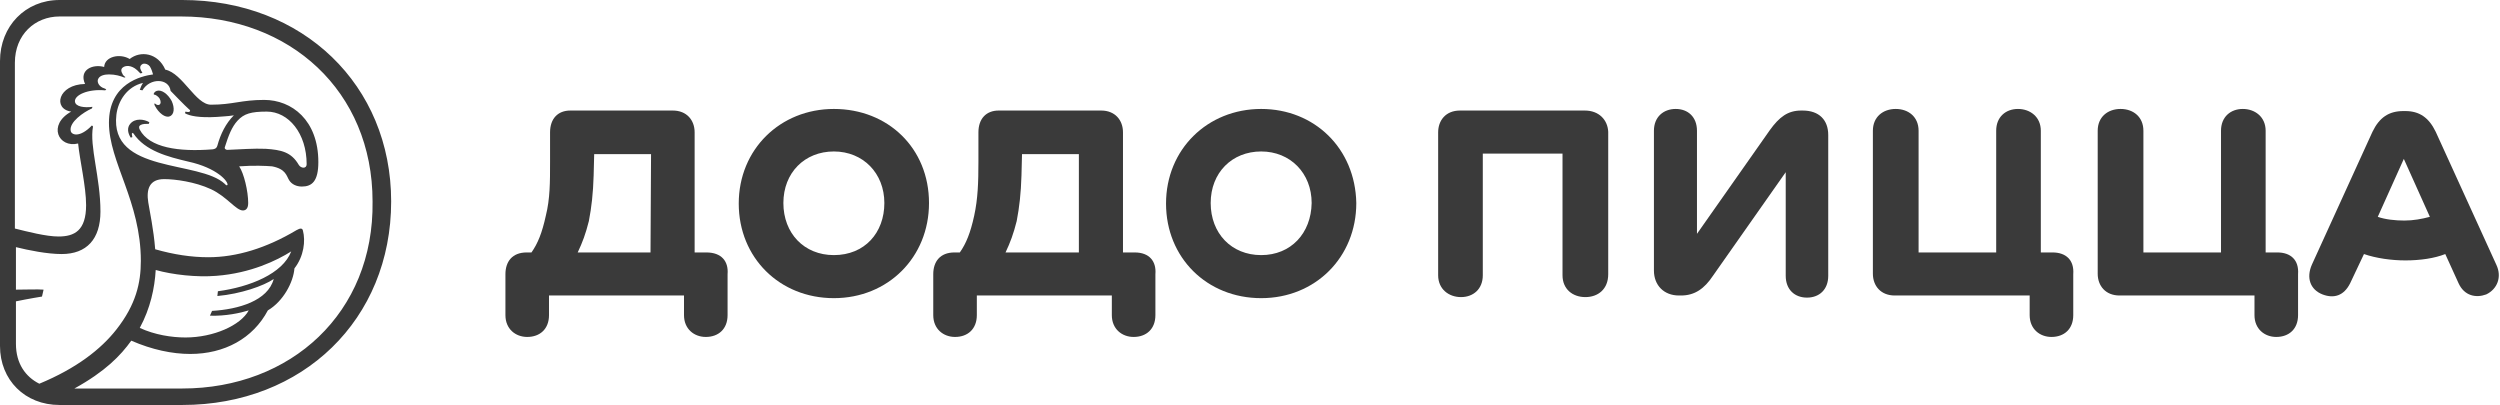
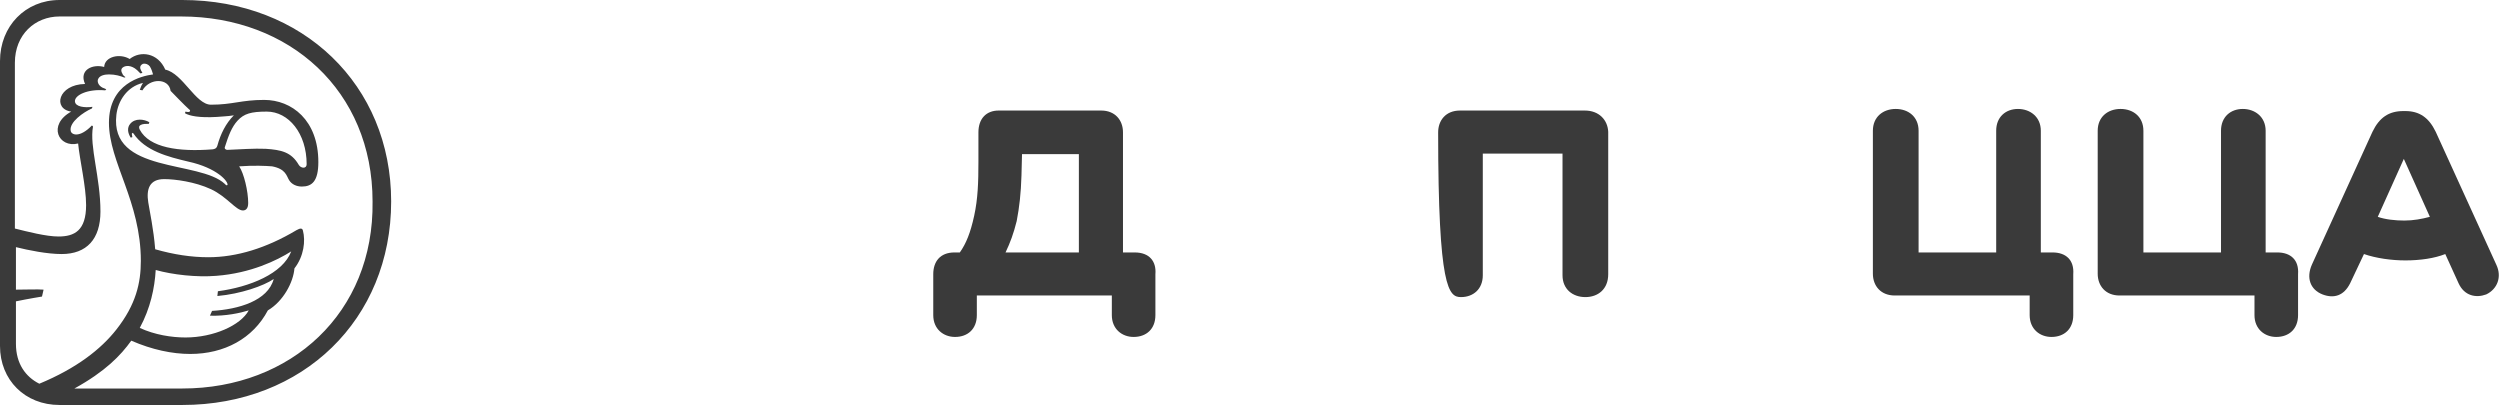
<svg xmlns="http://www.w3.org/2000/svg" viewBox="0 0 195.873 31.745" fill="none">
-   <path d="M12.284 7.12C12.159 7.162 12.076 7.245 12.034 7.37L12.076 7.412C12.2 7.412 12.409 7.578 12.492 7.703C12.617 7.912 12.617 8.12 12.492 8.203C12.409 8.245 12.284 8.245 12.159 8.12H12.076C12.117 8.203 12.117 8.286 12.159 8.328C12.45 8.869 12.95 9.244 13.283 9.119C13.658 8.994 13.7 8.453 13.45 7.912C13.158 7.37 12.659 6.995 12.284 7.12Z" fill="#3A3A3A" />
  <path d="M14.283 0H4.664C1.999 0 0 2.04 0 4.789V27.108C0 29.772 1.957 31.73 4.664 31.73H14.283C23.735 31.73 30.647 25.026 30.647 15.782C30.647 6.662 23.735 0 14.283 0ZM3.081 30.064C1.999 29.523 1.249 28.482 1.249 26.941V23.61C2.249 23.402 3.29 23.235 3.29 23.235L3.414 22.694C2.956 22.652 2.04 22.694 1.249 22.694V19.363C2.249 19.612 3.706 19.904 4.83 19.904C6.787 19.904 7.87 18.738 7.87 16.573C7.87 13.908 6.996 11.451 7.287 9.91L7.204 9.827C6.246 10.826 5.58 10.577 5.538 10.243C5.413 9.577 6.537 8.786 7.204 8.495C7.204 8.453 7.245 8.411 7.245 8.37C6.621 8.453 5.913 8.37 5.871 7.953C5.83 7.454 6.871 6.954 8.245 7.079L8.328 6.996C8.245 6.954 8.161 6.912 8.037 6.871C7.703 6.704 7.578 6.371 7.703 6.163C7.828 5.913 8.203 5.83 8.536 5.83C9.036 5.83 9.452 5.955 9.744 6.079C9.785 6.079 9.827 6.038 9.827 6.038C9.702 5.955 9.619 5.871 9.577 5.746C9.494 5.621 9.452 5.413 9.619 5.288C9.827 5.122 10.285 5.08 10.743 5.496L10.993 5.746C11.035 5.746 11.076 5.746 11.159 5.705C11.076 5.58 11.035 5.496 10.993 5.372C10.951 5.205 11.035 5.08 11.201 4.997C11.409 4.955 11.618 5.038 11.742 5.205C11.867 5.413 11.951 5.663 11.992 5.83C11.076 5.955 8.536 6.537 8.536 9.619C8.536 12.7 11.035 15.782 11.035 20.445C11.035 22.152 10.66 23.86 9.119 25.817C7.912 27.358 5.996 28.857 3.081 30.064ZM16.989 9.161C17.406 9.119 17.822 9.119 18.322 9.036C17.697 9.66 17.281 10.493 17.031 11.409C16.989 11.534 16.947 11.659 16.656 11.701C13.991 11.909 11.701 11.576 10.951 10.16C10.868 9.994 10.868 9.869 11.035 9.785C11.201 9.702 11.409 9.702 11.659 9.702L11.701 9.577C11.284 9.327 10.577 9.244 10.202 9.702C9.952 9.994 9.994 10.41 10.243 10.785L10.368 10.743C10.368 10.66 10.327 10.577 10.327 10.493C10.327 10.452 10.368 10.452 10.368 10.41C10.396 10.41 10.424 10.424 10.452 10.452C11.368 11.826 13.158 12.284 14.741 12.659C17.031 13.158 17.905 14.241 17.822 14.491C17.739 14.574 17.655 14.449 17.614 14.407C15.615 12.534 8.578 13.616 9.119 8.994C9.244 7.912 9.952 6.787 11.201 6.496C11.118 6.621 11.035 6.787 10.951 7.037L11.159 7.079C11.742 6.079 13.242 6.121 13.366 7.12C13.366 7.12 14.532 8.328 14.824 8.578C14.907 8.619 14.907 8.661 14.865 8.744C14.824 8.786 14.699 8.786 14.532 8.744L14.491 8.869C14.824 9.078 15.615 9.244 16.989 9.161ZM18.613 9.452C19.113 8.911 19.654 8.744 20.903 8.744C22.611 8.744 24.026 10.452 24.026 12.867C24.026 13.242 23.568 13.2 23.402 12.908C22.819 11.909 22.028 11.742 20.82 11.659C19.904 11.618 18.821 11.701 17.822 11.742C17.655 11.742 17.572 11.618 17.614 11.534C17.905 10.618 18.155 9.952 18.613 9.452ZM21.445 21.861C20.987 23.568 18.696 24.234 16.614 24.359C16.573 24.484 16.489 24.609 16.448 24.734C17.655 24.776 18.821 24.526 19.488 24.318C18.863 25.484 16.739 26.441 14.532 26.441C13.45 26.441 12.117 26.233 10.951 25.692C11.784 24.151 12.117 22.569 12.2 21.153C13.533 21.528 15.407 21.736 16.947 21.611C19.654 21.403 21.694 20.404 22.819 19.696C22.152 21.445 19.571 22.486 17.072 22.819C17.072 22.944 17.031 23.069 17.031 23.193C18.863 23.027 20.653 22.402 21.445 21.861ZM14.283 30.439H5.83C8.245 29.106 9.452 27.857 10.285 26.691C11.909 27.399 13.491 27.732 14.907 27.732C17.572 27.732 19.821 26.525 20.987 24.318C22.194 23.61 22.985 22.111 23.069 21.028C23.818 20.07 23.943 18.863 23.735 18.072C23.693 17.864 23.527 17.864 23.235 18.03C20.862 19.446 18.53 20.154 16.323 20.154C14.99 20.154 13.616 19.946 12.159 19.529C12.034 17.947 11.742 16.656 11.618 15.865C11.451 14.824 11.701 14.033 12.867 14.033C13.7 14.033 15.282 14.241 16.531 14.824C17.78 15.407 18.488 16.489 19.029 16.489C19.238 16.489 19.446 16.365 19.446 15.906C19.446 14.99 19.113 13.575 18.738 13.033C19.904 12.95 20.82 12.992 21.32 13.033C22.402 13.242 22.444 13.783 22.652 14.116C22.86 14.449 23.235 14.616 23.652 14.616C24.443 14.616 24.942 14.199 24.942 12.7C24.942 9.411 22.86 7.828 20.695 7.828C18.905 7.828 18.238 8.203 16.531 8.203C15.324 8.203 14.324 5.746 12.95 5.455C12.367 4.122 10.993 3.956 10.16 4.622C9.411 4.164 8.203 4.414 8.161 5.247C7.287 4.997 6.163 5.455 6.662 6.579C4.539 6.621 4.122 8.536 5.58 8.744C3.706 9.785 4.58 11.618 6.121 11.243C6.246 12.534 6.746 14.616 6.746 16.073C6.746 18.072 5.83 18.53 4.58 18.53C3.623 18.53 2.165 18.155 1.166 17.905V4.914C1.166 2.707 2.748 1.291 4.664 1.291H14.199C22.694 1.291 29.19 7.12 29.19 15.782C29.315 24.526 22.777 30.439 14.283 30.439Z" fill="#3A3A3A" />
  <path d="M195.583 20.736L190.836 10.326C190.295 9.202 189.545 8.702 188.462 8.702H188.296C187.172 8.702 186.422 9.202 185.881 10.326L181.134 20.736C180.676 21.777 181.009 22.693 181.967 23.068C182.841 23.401 183.632 23.193 184.132 22.194L185.215 19.904C186.172 20.237 187.38 20.403 188.462 20.403C189.628 20.403 190.753 20.237 191.585 19.904L192.627 22.194C193.085 23.193 194.001 23.36 194.792 23.068C195.666 22.652 196.041 21.694 195.583 20.736ZM188.379 17.28C187.671 17.28 186.88 17.197 186.297 16.989L188.338 12.45L190.378 16.989C189.753 17.155 189.087 17.28 188.379 17.28Z" fill="#3A3A3A" />
  <path d="M178.427 19.779H177.511V10.243C177.511 9.161 176.678 8.536 175.721 8.536C174.763 8.536 174.014 9.161 174.014 10.243V19.779H167.934V10.243C167.934 9.161 167.143 8.536 166.144 8.536C165.144 8.536 164.353 9.161 164.353 10.243V21.444C164.353 22.402 164.978 23.152 166.06 23.152H176.637V24.692C176.637 25.775 177.428 26.399 178.344 26.399C179.343 26.399 180.051 25.775 180.051 24.692V21.486C180.135 20.362 179.468 19.779 178.427 19.779Z" fill="#3A3A3A" />
  <path d="M160.814 19.779H159.897V10.243C159.897 9.161 159.065 8.536 158.107 8.536C157.149 8.536 156.4 9.161 156.4 10.243V19.779H150.32V10.243C150.32 9.161 149.529 8.536 148.53 8.536C147.53 8.536 146.739 9.161 146.739 10.243V21.444C146.739 22.402 147.364 23.152 148.447 23.152H159.023V24.692C159.023 25.775 159.814 26.399 160.73 26.399C161.73 26.399 162.438 25.775 162.438 24.692V21.486C162.521 20.362 161.855 19.779 160.814 19.779Z" fill="#3A3A3A" />
-   <path d="M141.243 8.661H141.118C140.077 8.661 139.411 9.161 138.661 10.202L132.956 18.321V10.243C132.956 9.161 132.249 8.536 131.291 8.536C130.333 8.536 129.584 9.161 129.584 10.243V21.195C129.584 22.36 130.375 23.152 131.541 23.152H131.707C132.79 23.152 133.54 22.61 134.206 21.611L139.91 13.491V21.611C139.91 22.694 140.618 23.318 141.576 23.318C142.534 23.318 143.241 22.694 143.241 21.611V10.576C143.241 9.41 142.534 8.661 141.243 8.661Z" fill="#3A3A3A" />
-   <path d="M124.171 8.661H114.385C113.261 8.661 112.678 9.452 112.678 10.368V21.569C112.678 22.652 113.511 23.277 114.468 23.277C115.426 23.277 116.176 22.652 116.176 21.569V12.034H122.422V21.569C122.422 22.652 123.213 23.277 124.212 23.277C125.211 23.277 126.003 22.652 126.003 21.486V10.326C125.961 9.41 125.295 8.661 124.171 8.661Z" fill="#3A3A3A" />
-   <path d="M98.812 8.536C94.606 8.536 91.358 11.701 91.358 15.948C91.358 20.195 94.565 23.36 98.812 23.36C103.059 23.36 106.265 20.154 106.265 15.906C106.182 11.617 102.976 8.536 98.812 8.536ZM98.812 19.987C96.48 19.987 94.856 18.28 94.856 15.906C94.856 13.533 96.522 11.867 98.812 11.867C101.102 11.867 102.767 13.574 102.767 15.906C102.726 18.28 101.144 19.987 98.812 19.987Z" fill="#3A3A3A" />
+   <path d="M124.171 8.661H114.385C113.261 8.661 112.678 9.452 112.678 10.368C112.678 22.652 113.511 23.277 114.468 23.277C115.426 23.277 116.176 22.652 116.176 21.569V12.034H122.422V21.569C122.422 22.652 123.213 23.277 124.212 23.277C125.211 23.277 126.003 22.652 126.003 21.486V10.326C125.961 9.41 125.295 8.661 124.171 8.661Z" fill="#3A3A3A" />
  <path d="M88.901 19.779H87.985V10.368C87.985 9.41 87.361 8.661 86.278 8.661H78.242C77.284 8.661 76.659 9.285 76.659 10.368V12.658C76.659 14.282 76.617 15.573 76.326 16.906C76.035 18.238 75.701 19.071 75.202 19.779H74.785C73.661 19.779 73.12 20.487 73.12 21.486V24.692C73.12 25.775 73.911 26.399 74.827 26.399C75.826 26.399 76.534 25.775 76.534 24.692V23.152H87.111V24.692C87.111 25.775 87.902 26.399 88.818 26.399C89.817 26.399 90.525 25.775 90.525 24.692V21.486C90.609 20.487 90.067 19.779 88.901 19.779ZM84.488 19.779H78.783C79.157 18.988 79.407 18.321 79.657 17.322C79.866 16.239 79.99 15.157 80.032 13.741L80.074 12.075H84.529V19.779H84.488Z" fill="#3A3A3A" />
-   <path d="M65.333 8.536C61.127 8.536 57.88 11.701 57.88 15.948C57.88 20.195 61.086 23.36 65.333 23.36C69.58 23.36 72.787 20.154 72.787 15.906C72.787 11.617 69.58 8.536 65.333 8.536ZM65.333 19.987C63.001 19.987 61.377 18.28 61.377 15.906C61.377 13.533 63.043 11.867 65.333 11.867C67.623 11.867 69.289 13.574 69.289 15.906C69.289 18.238 67.748 19.987 65.333 19.987Z" fill="#3A3A3A" />
-   <path d="M55.34 19.779H54.424V10.368C54.424 9.41 53.799 8.661 52.716 8.661H44.68C43.722 8.661 43.097 9.285 43.097 10.368V12.658C43.097 14.282 43.097 15.573 42.764 16.906C42.473 18.238 42.14 19.071 41.64 19.779H41.265C40.141 19.779 39.6 20.487 39.6 21.486V24.692C39.6 25.775 40.391 26.399 41.307 26.399C42.306 26.399 43.014 25.775 43.014 24.692V23.152H53.591V24.692C53.591 25.775 54.382 26.399 55.298 26.399C56.297 26.399 57.005 25.775 57.005 24.692V21.486C57.089 20.487 56.547 19.779 55.34 19.779ZM50.967 19.779H45.263C45.637 18.988 45.887 18.321 46.137 17.322C46.345 16.239 46.47 15.157 46.512 13.741L46.554 12.075H51.009L50.967 19.779Z" fill="#3A3A3A" />
</svg>